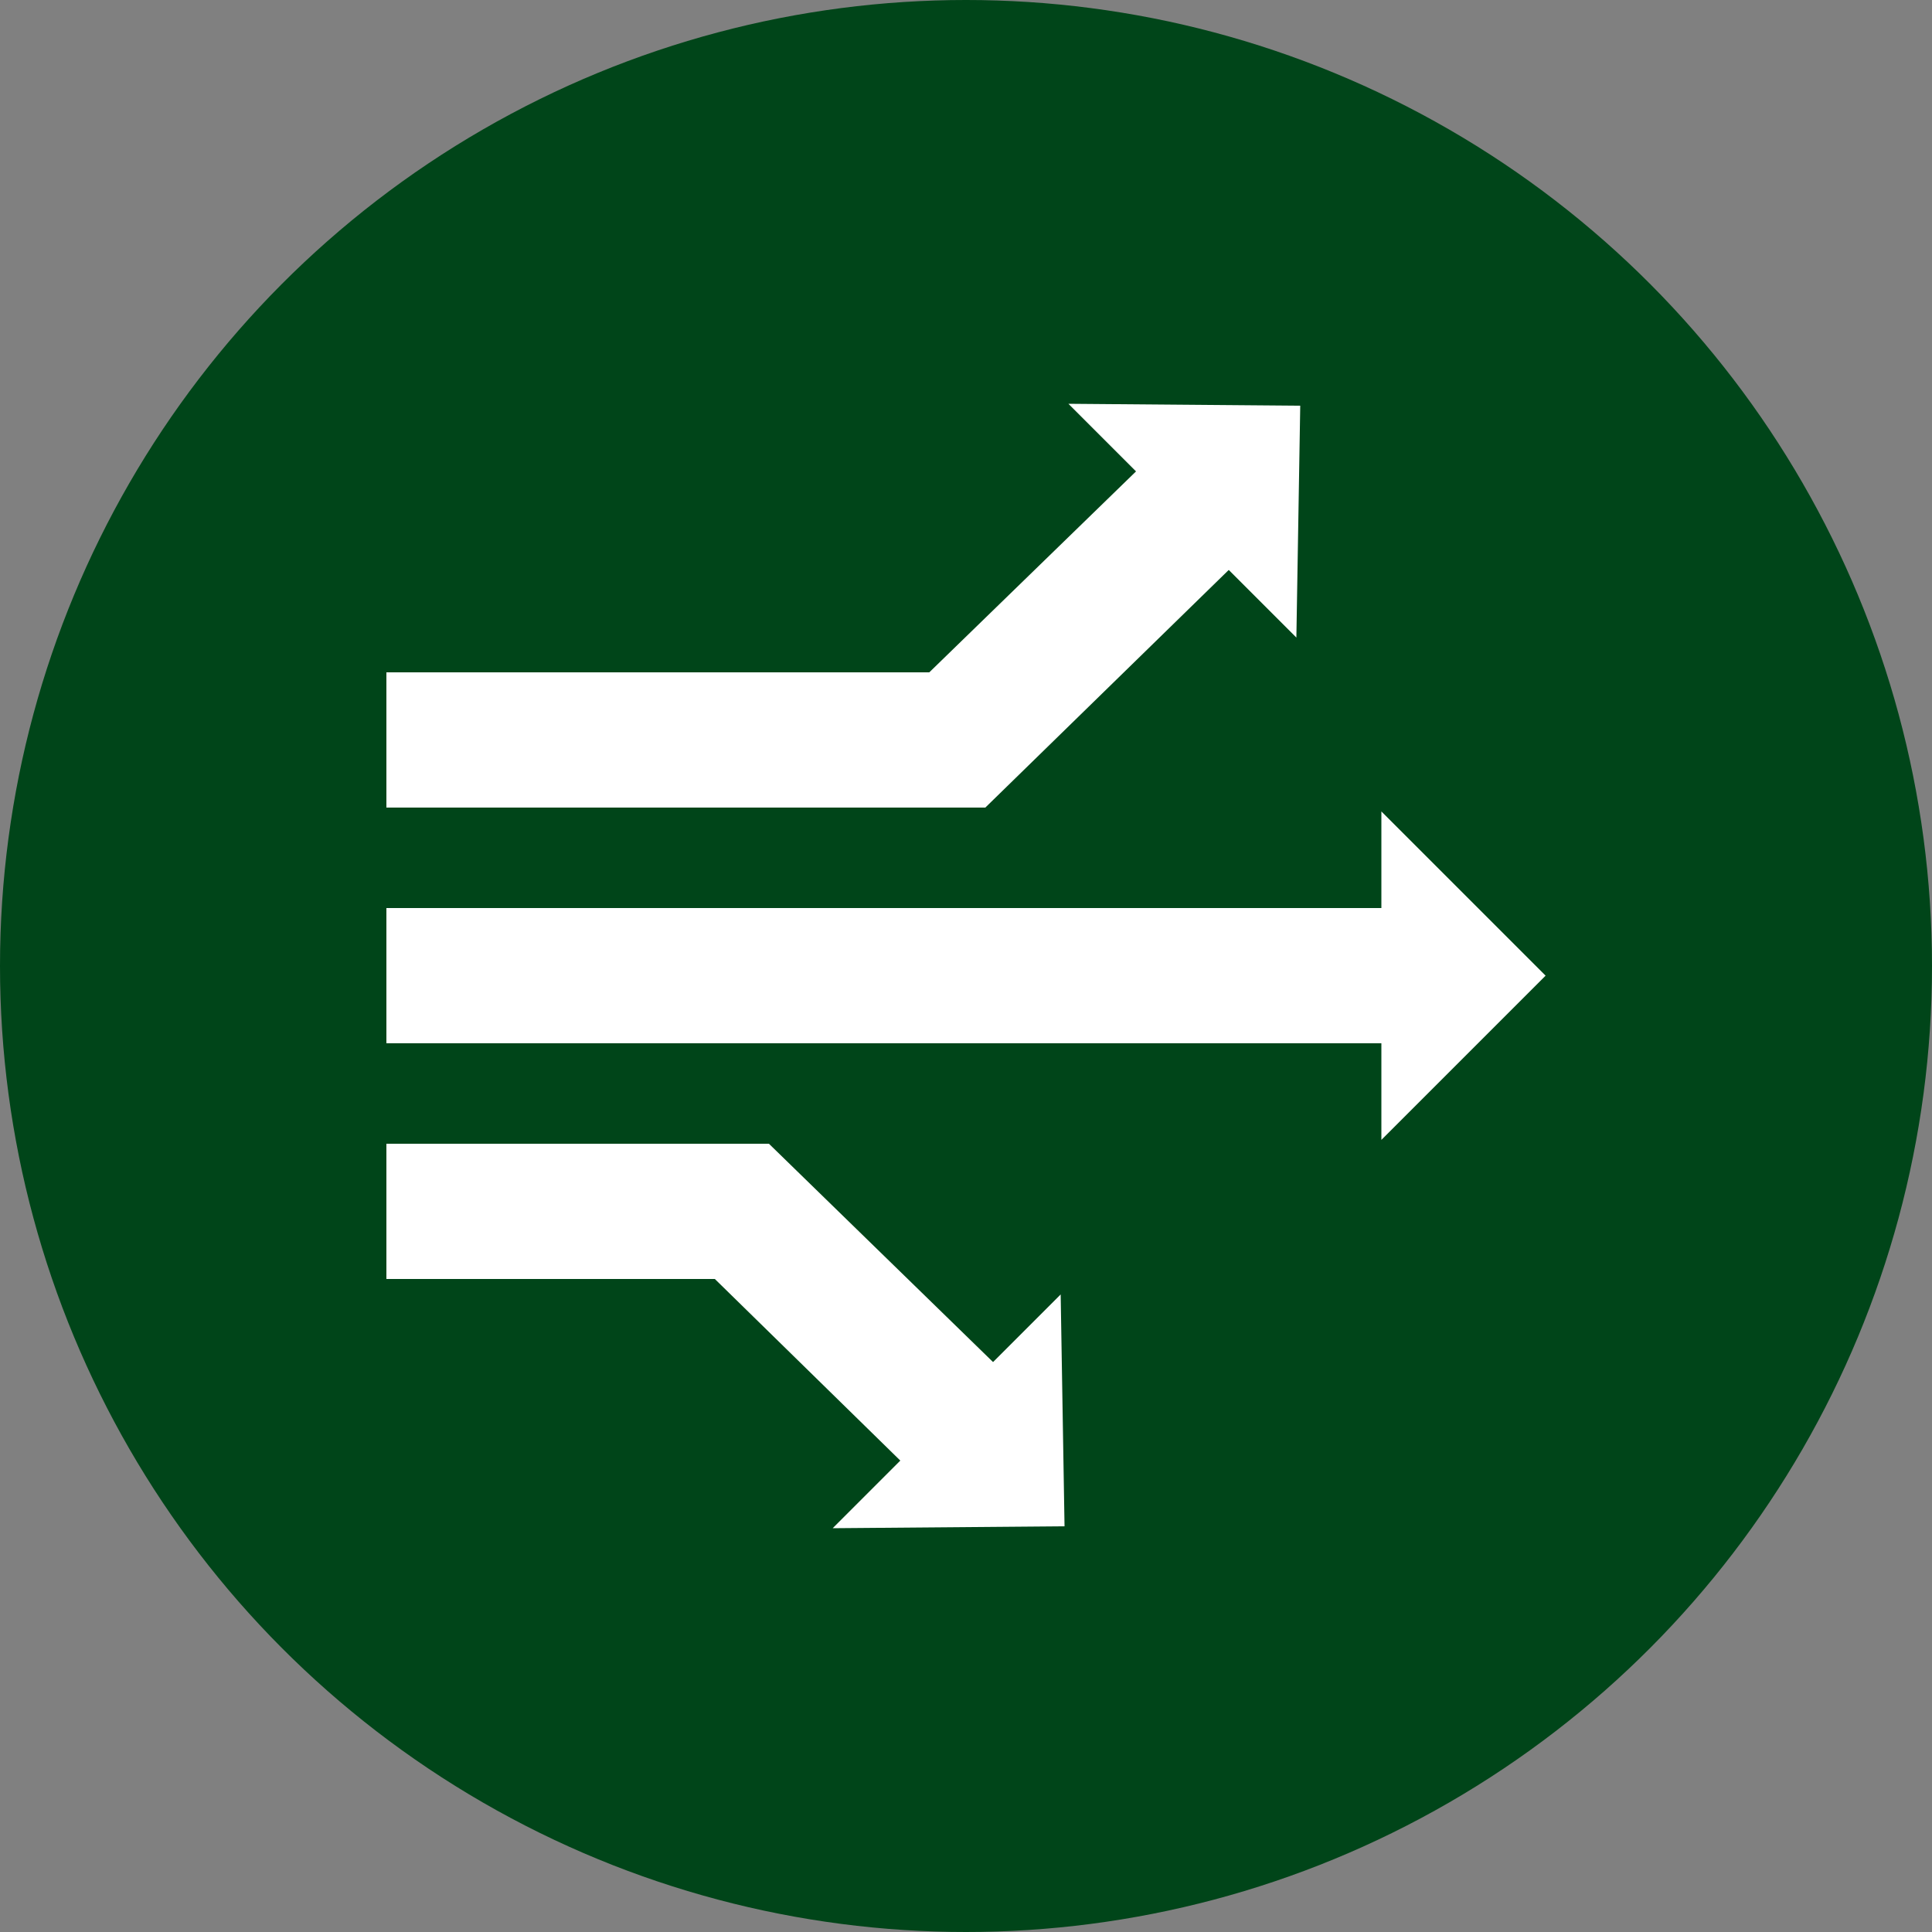
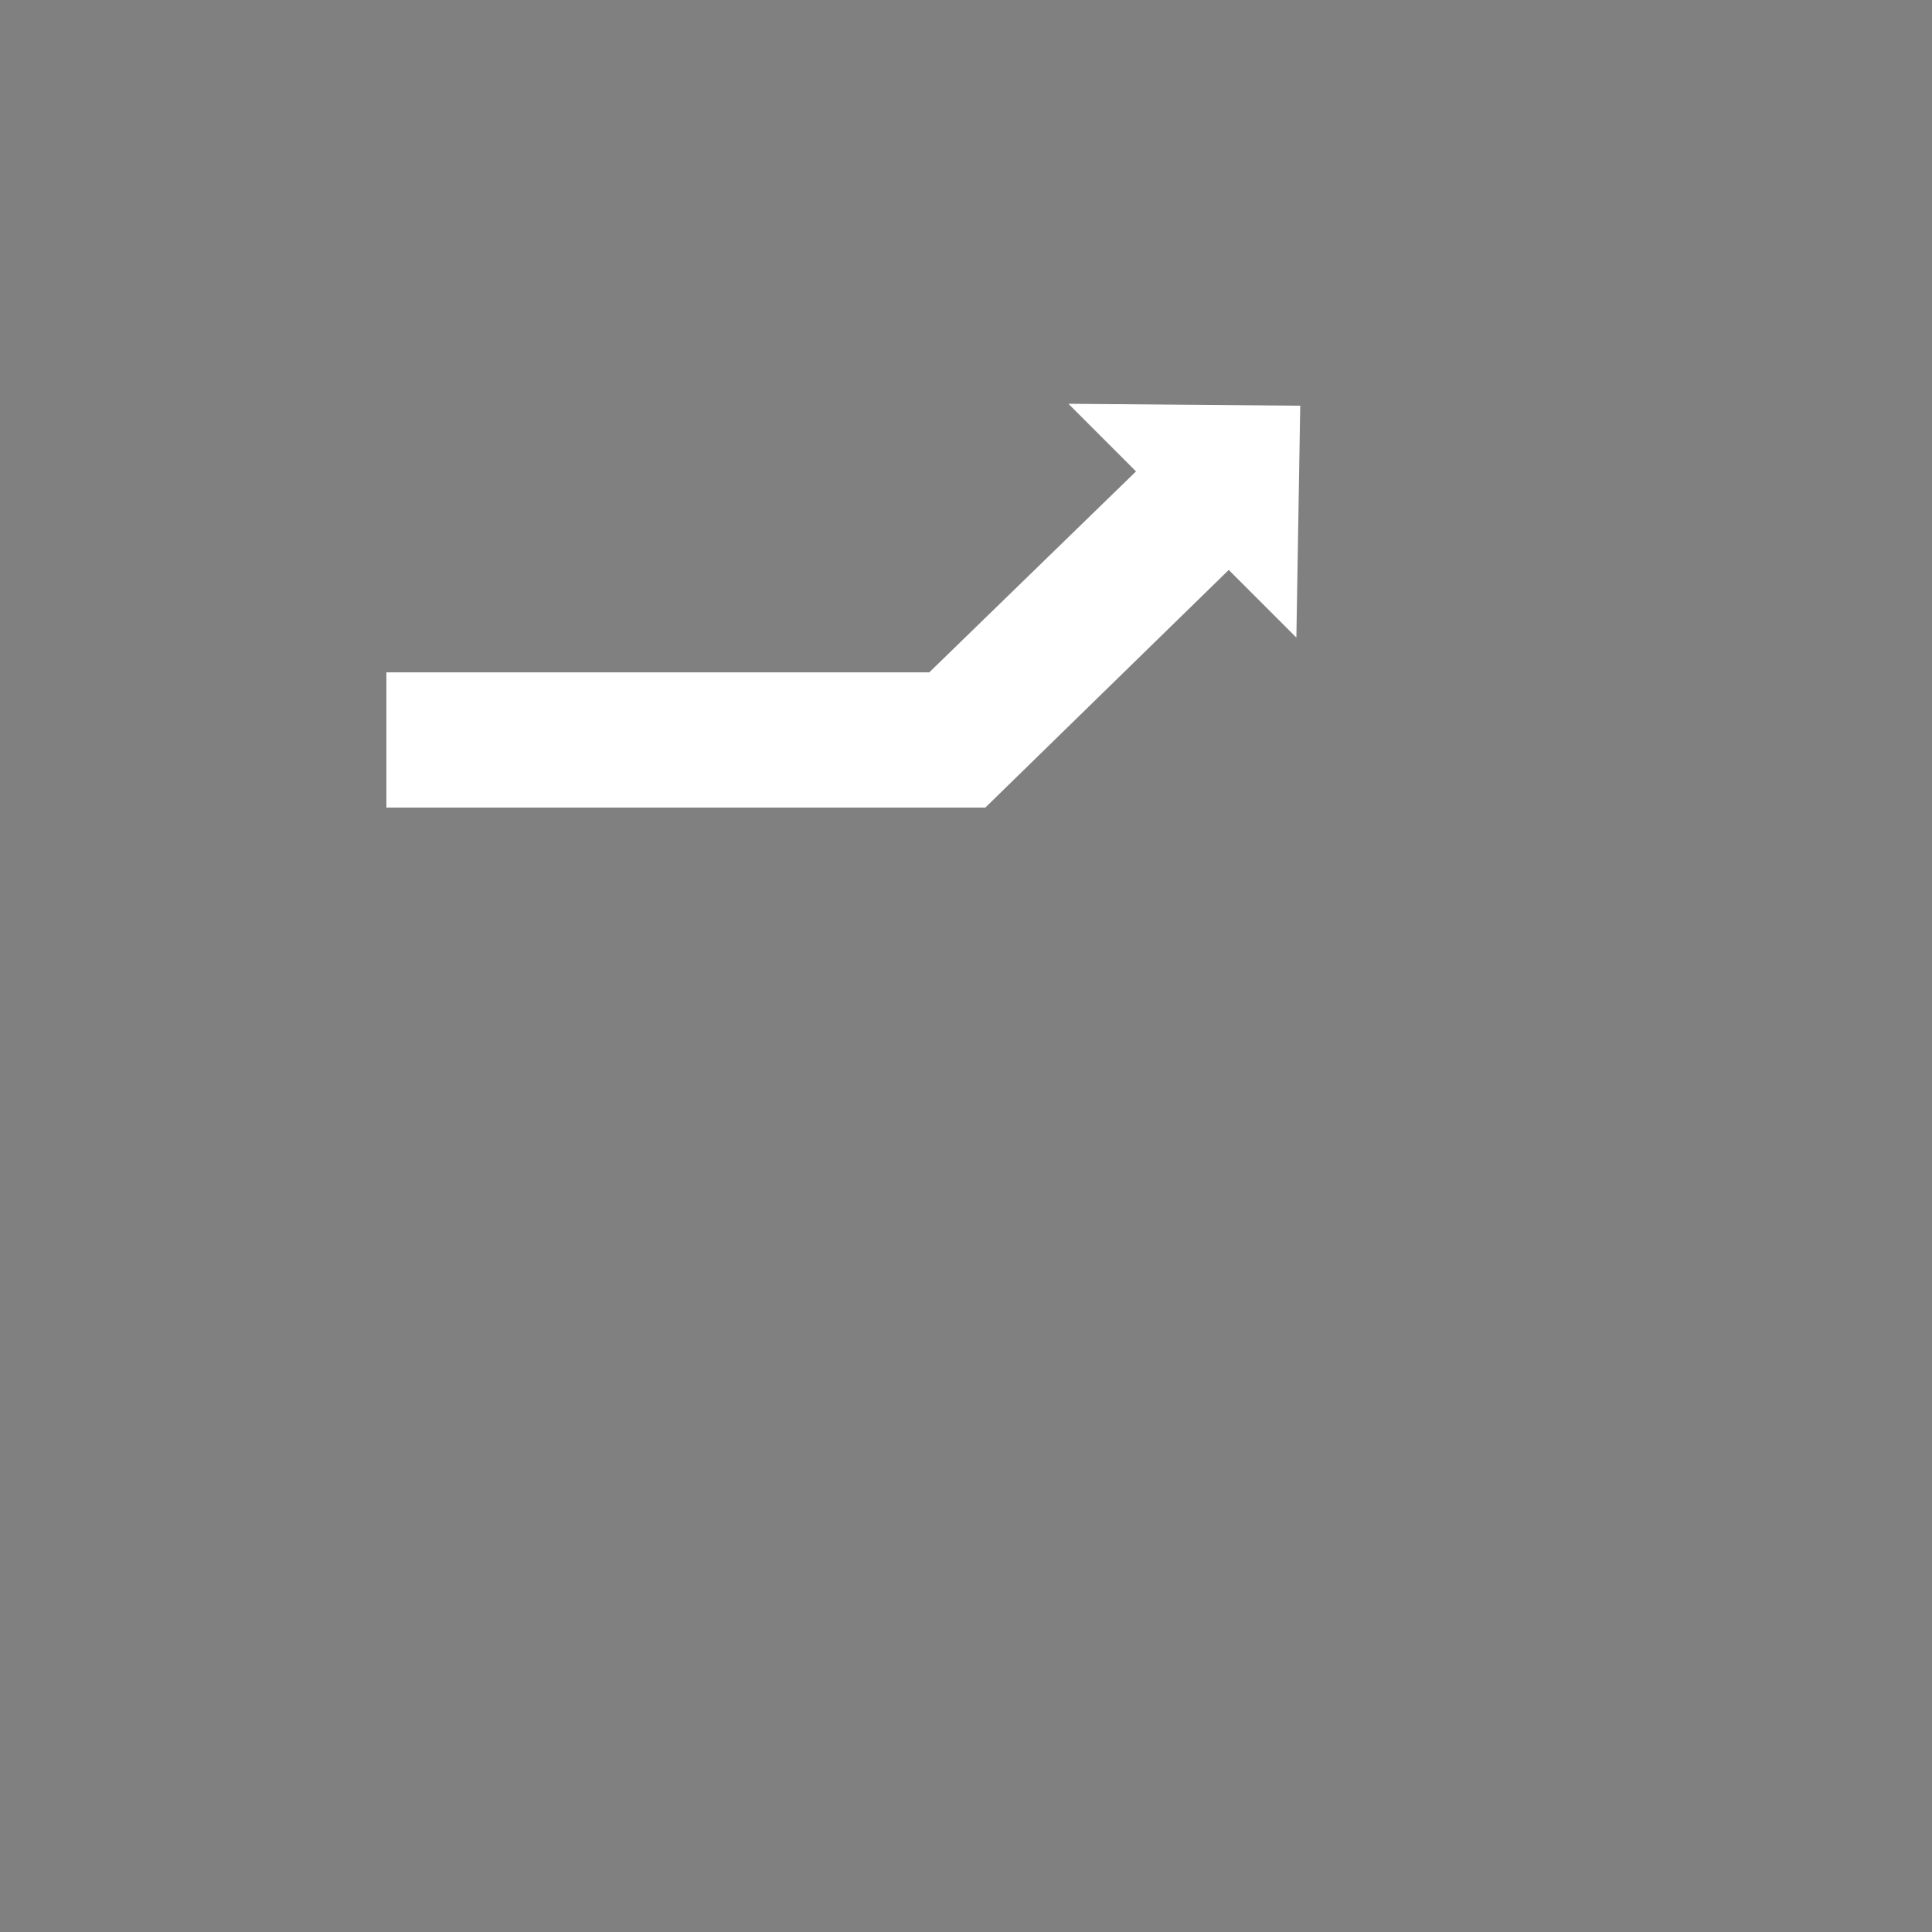
<svg xmlns="http://www.w3.org/2000/svg" version="1.1" id="Ebene_1" x="0px" y="0px" viewBox="0 0 100 100" style="enable-background:new 0 0 100 100;" xml:space="preserve">
  <rect x="0" y="0" width="100" height="100" fill="#808080" stroke="none" />
  <style type="text/css">
	.st0{fill:#004519;}
	.st1{fill:#FFFFFF;}
</style>
-   <circle class="st0" cx="50" cy="50" r="50" />
  <g>
    <polygon class="st1" points="63.6,29.5 67.1,33 67.3,21 55.3,20.9 58.8,24.4 48.1,34.8 20,34.8 20,41.8 51,41.8  " />
-     <polygon class="st1" points="51.4,70.5 39.8,59.2 20,59.2 20,66.2 37,66.2 46.6,75.6 43.1,79.1 55.1,79 54.9,67  " />
-     <polygon class="st1" points="80,50.5 71.5,42 71.5,47 20,47 20,54 71.5,54 71.5,59  " />
  </g>
</svg>